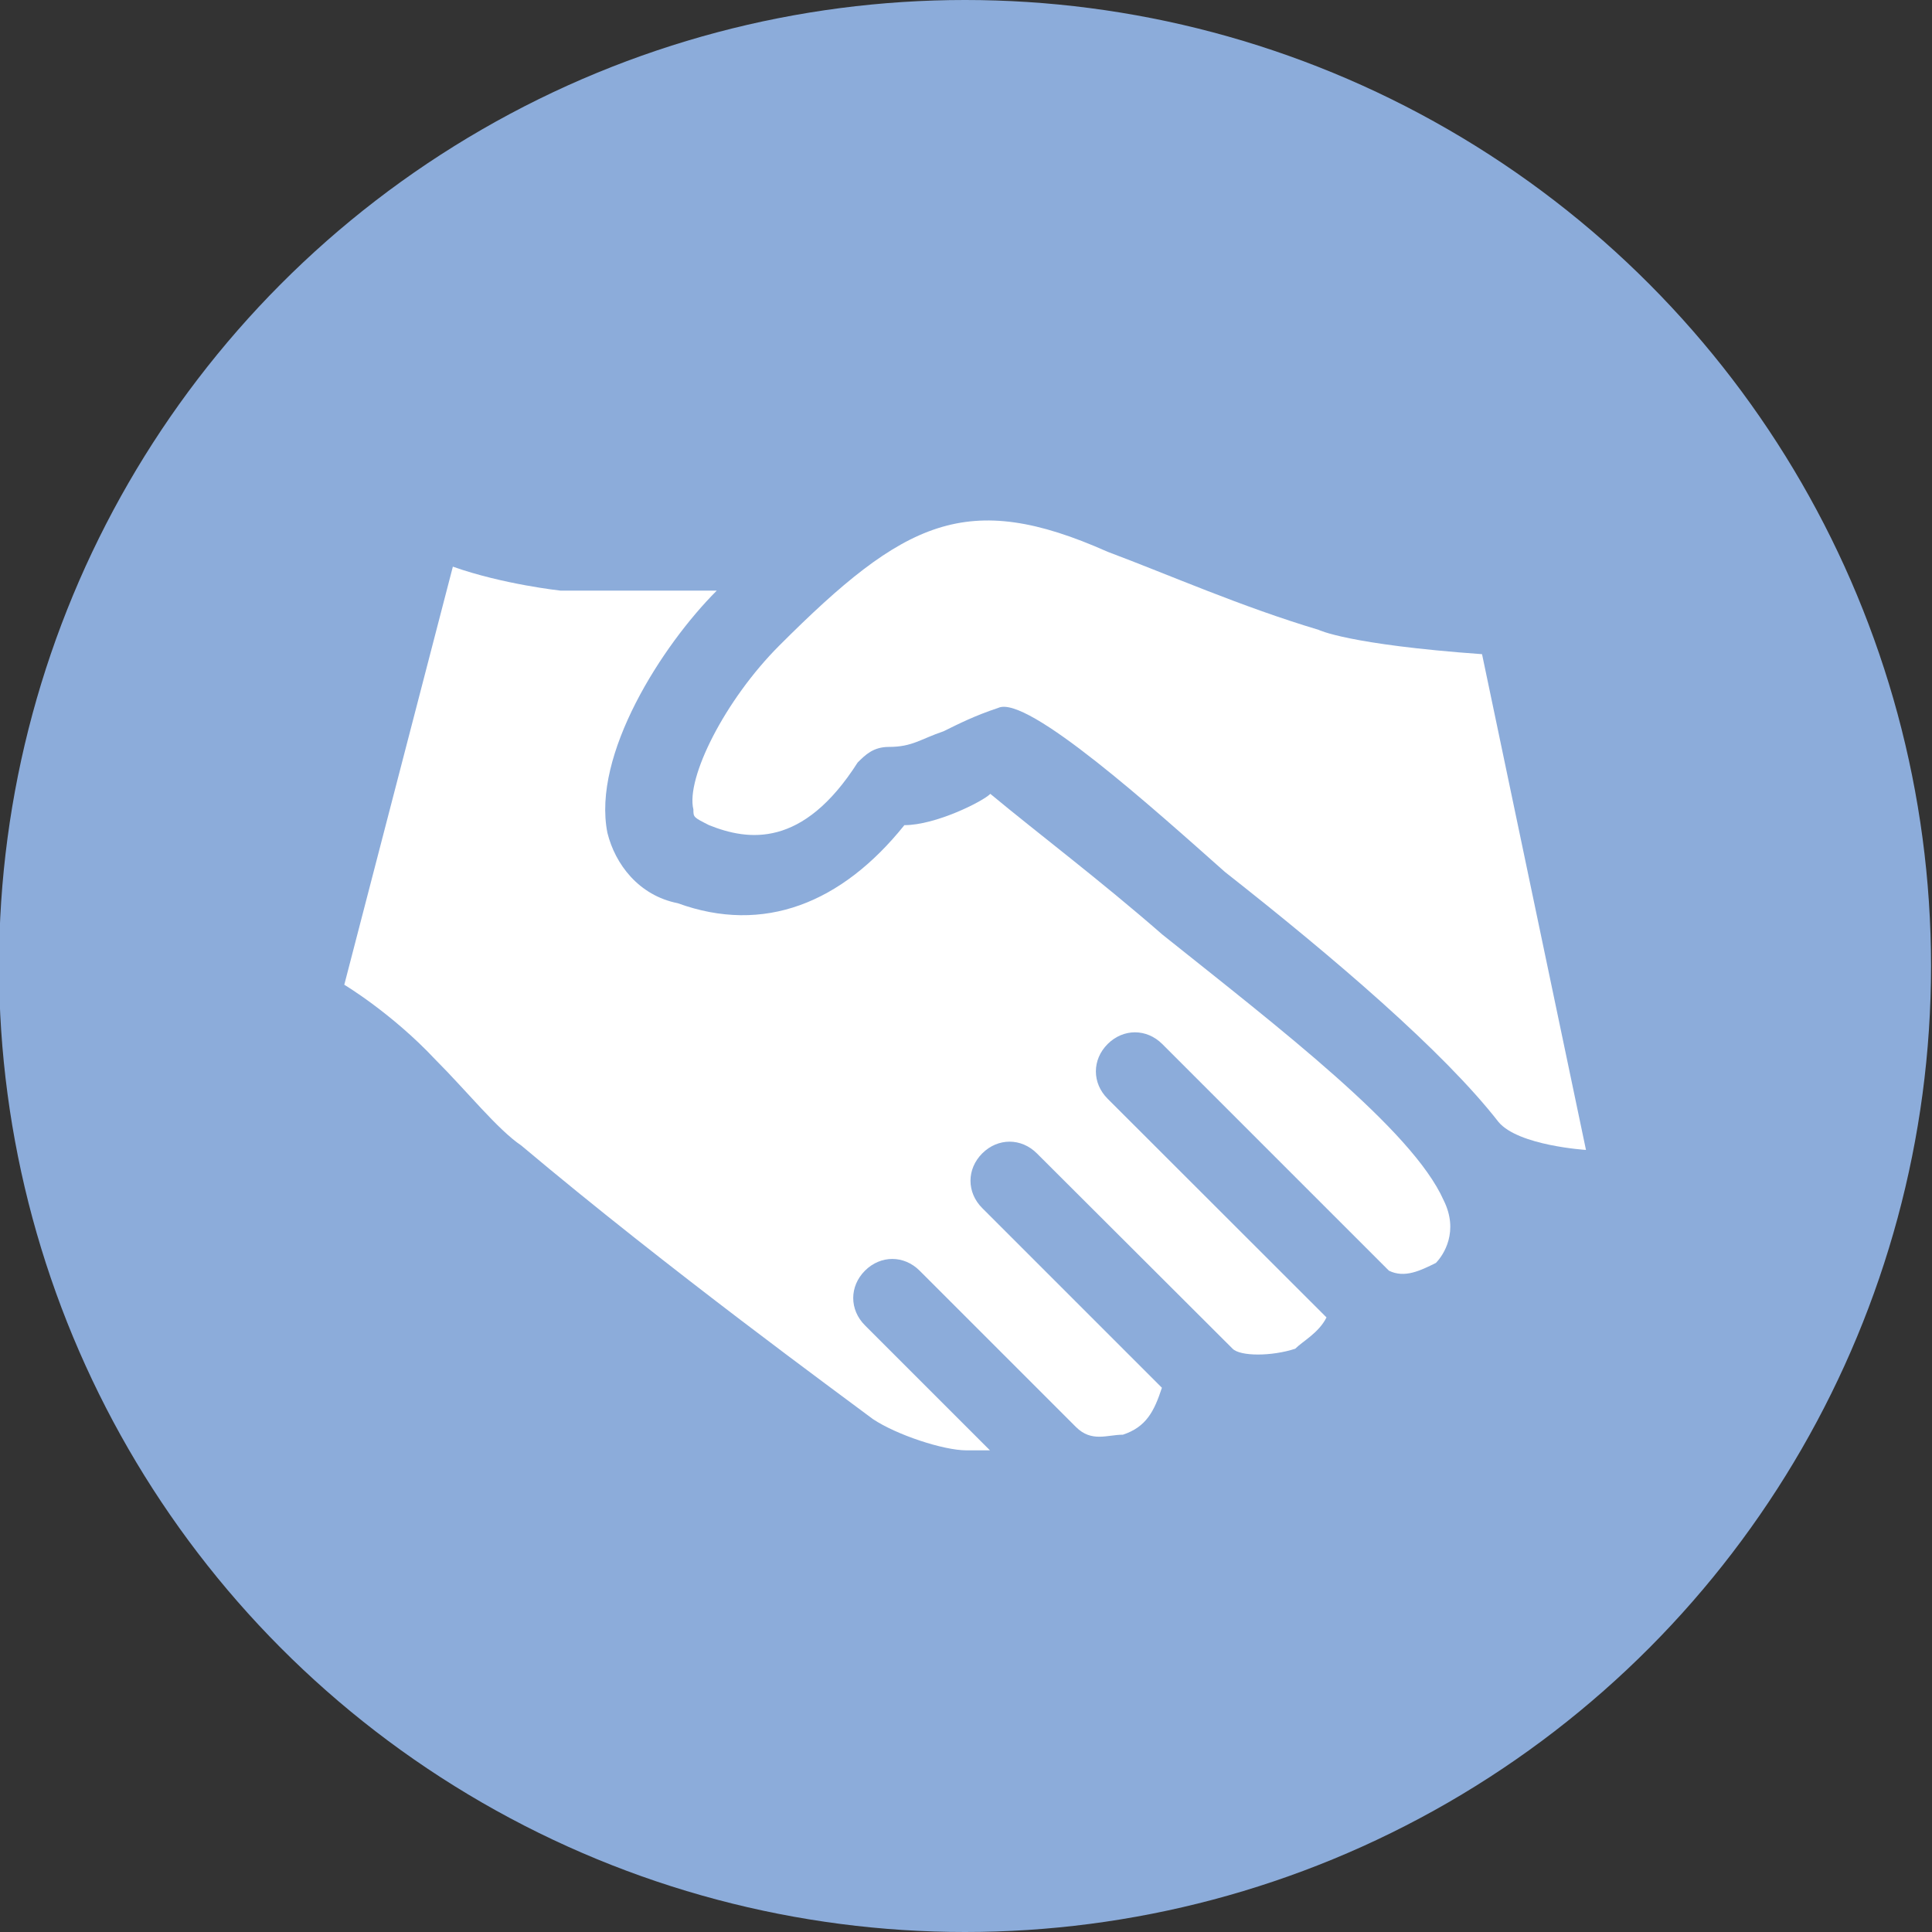
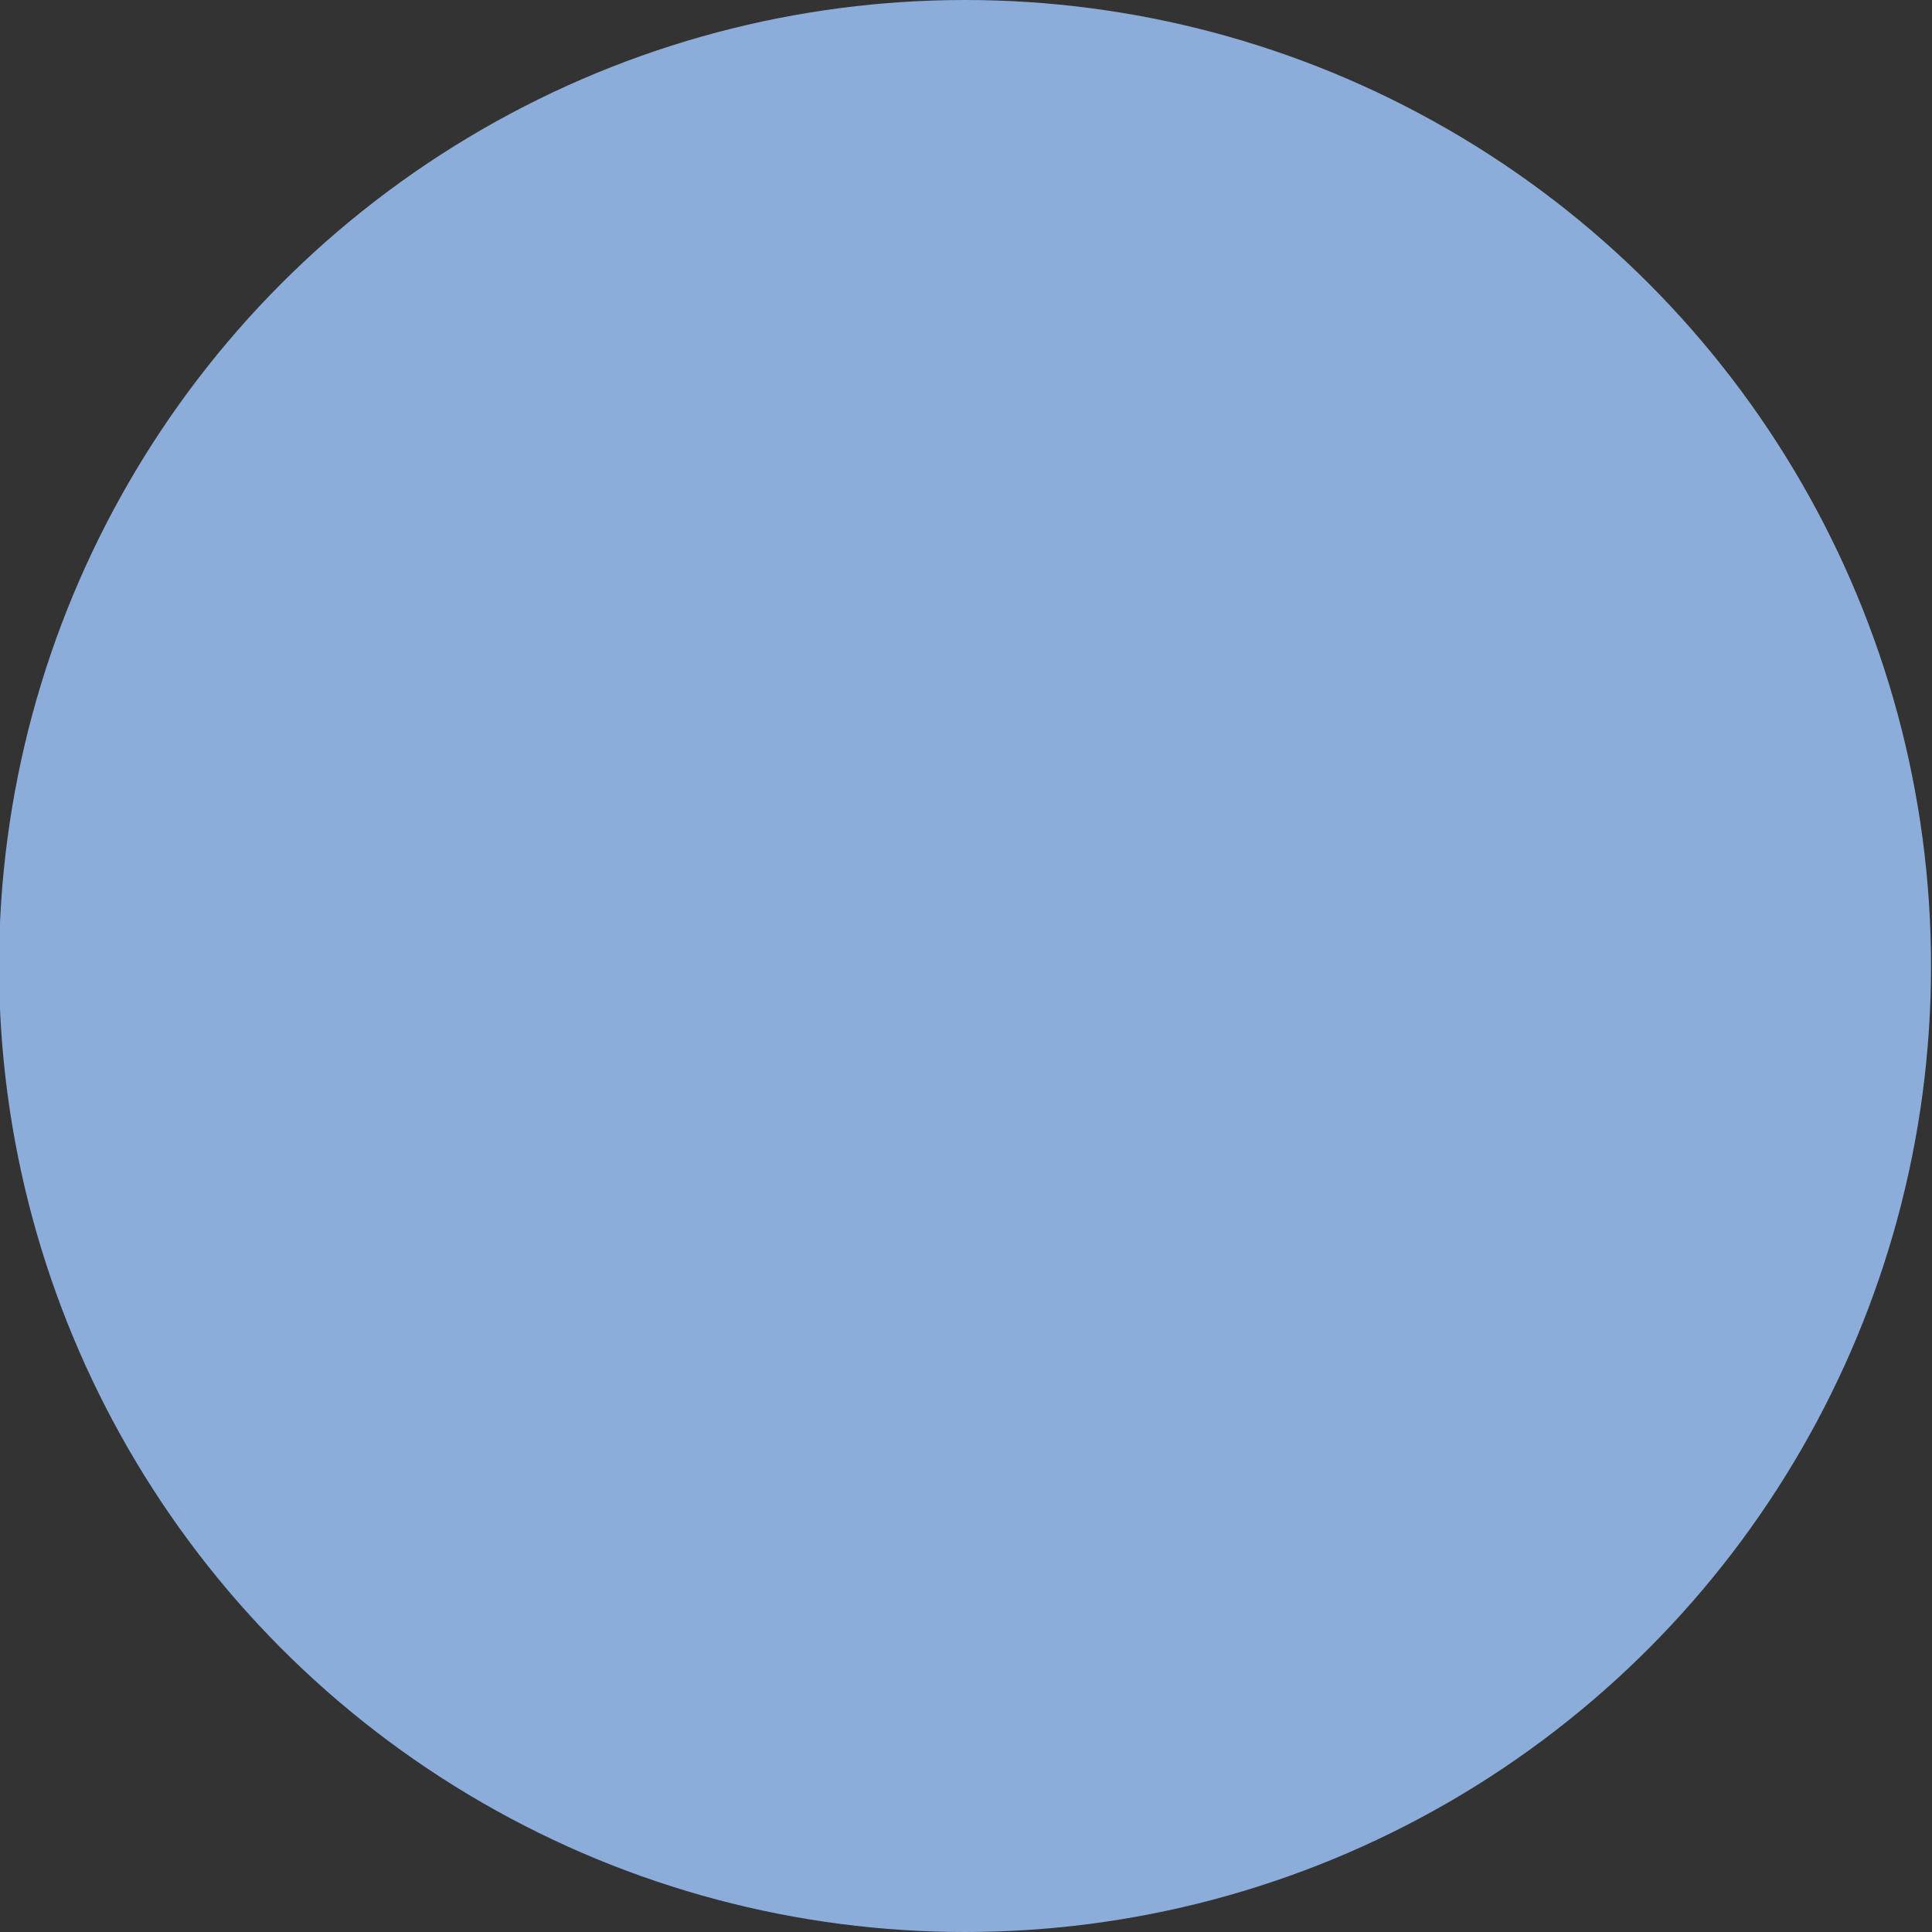
<svg xmlns="http://www.w3.org/2000/svg" version="1.1" id="Laag_1" x="0px" y="0px" viewBox="0 0 100 100" style="enable-background:new 0 0 100 100;" xml:space="preserve">
  <rect x="0" y="0" width="100" height="100" fill="#333333" stroke="none" />
  <style type="text/css">
	.st0{fill:#8CACDA;}
	.st1{fill:#FFFFFF;}
</style>
  <g>
    <circle class="st0" cx="49.95" cy="50" r="50" />
    <g>
-       <path class="st1" d="M74.72,62.12c-1.62-3.64-8.49-8.9-14.56-13.75c-3.24-2.83-6.47-5.26-8.9-7.28c-0.4,0.4-2.83,1.62-4.45,1.62    c-3.24,4.04-7.28,5.66-11.73,4.04c-2.02-0.4-3.24-2.02-3.64-3.64c-0.81-4.04,2.83-9.71,5.66-12.54h-8.09c0,0-2.97-0.32-5.57-1.24    l-5.62,21.64c0,0,2.46,1.47,4.71,3.87c1.62,1.62,3.24,3.64,4.45,4.45c7.69,6.47,16.58,12.94,18.2,14.16    c1.21,0.81,3.64,1.62,4.85,1.62c0.4,0,0.81,0,1.21,0l-6.47-6.47c-0.81-0.81-0.81-2.02,0-2.83c0.81-0.81,2.02-0.81,2.83,0    l8.09,8.09c0.81,0.81,1.62,0.4,2.43,0.4c1.21-0.4,1.62-1.21,2.02-2.43l-9.3-9.3c-0.81-0.81-0.81-2.02,0-2.83    c0.81-0.81,2.02-0.81,2.83,0L63.8,69.81c0.4,0.4,2.02,0.4,3.24,0c0.4-0.4,1.21-0.81,1.62-1.62L57.33,56.87    c-0.81-0.81-0.81-2.02,0-2.83c0.81-0.81,2.02-0.81,2.83,0l11.73,11.73c0.81,0.4,1.62,0,2.43-0.4    C74.72,64.96,75.53,63.74,74.72,62.12z" />
-       <path class="st1" d="M76.71,33.86c-6.96-0.5-8.46-1.26-8.46-1.26c-4.04-1.21-7.69-2.83-10.92-4.04    c-7.28-3.24-10.52-1.62-16.99,4.85c-2.83,2.83-4.85,6.88-4.45,8.49c0,0.4,0,0.4,0.81,0.81c2.02,0.81,4.85,1.21,7.69-3.24    c0.4-0.4,0.81-0.81,1.62-0.81c1.21,0,1.62-0.4,2.83-0.81c0.81-0.4,1.62-0.81,2.83-1.21c1.48-0.7,8.09,5.26,11.73,8.49    c5.66,4.45,11.33,9.3,14.16,12.94c1.02,1.23,4.53,1.45,4.53,1.45L76.71,33.86z" />
-     </g>
+       </g>
  </g>
</svg>